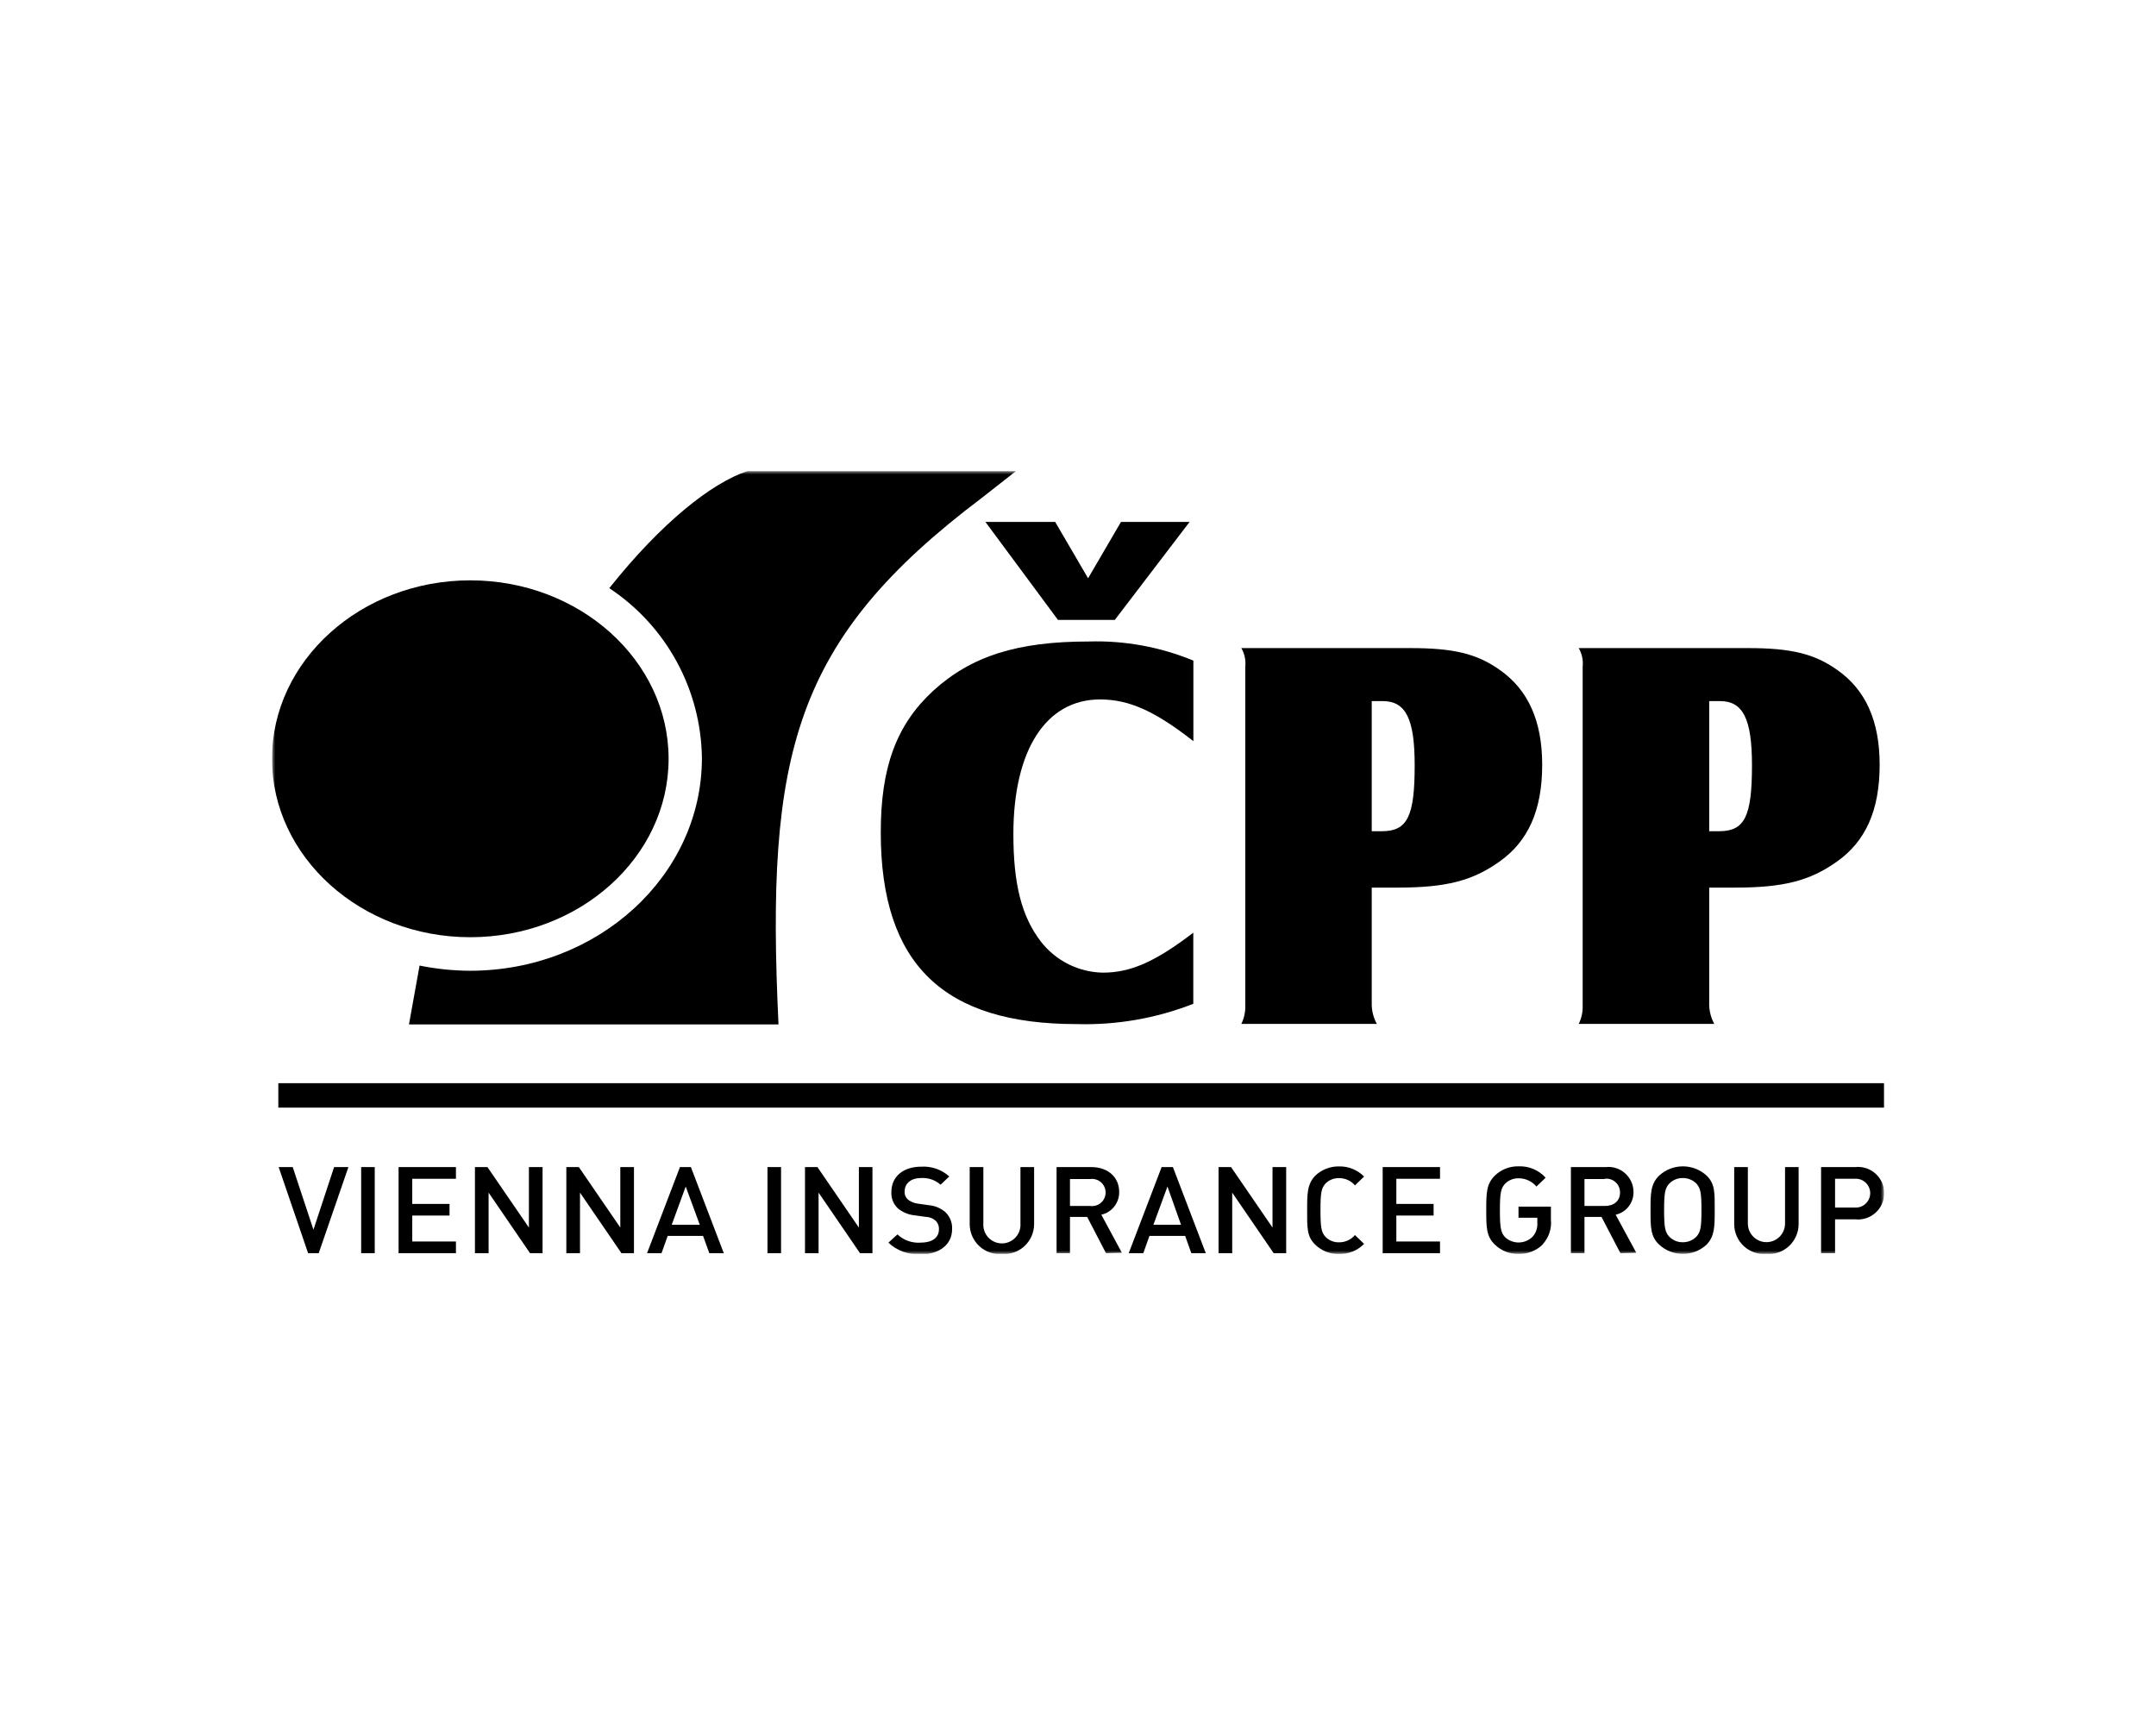
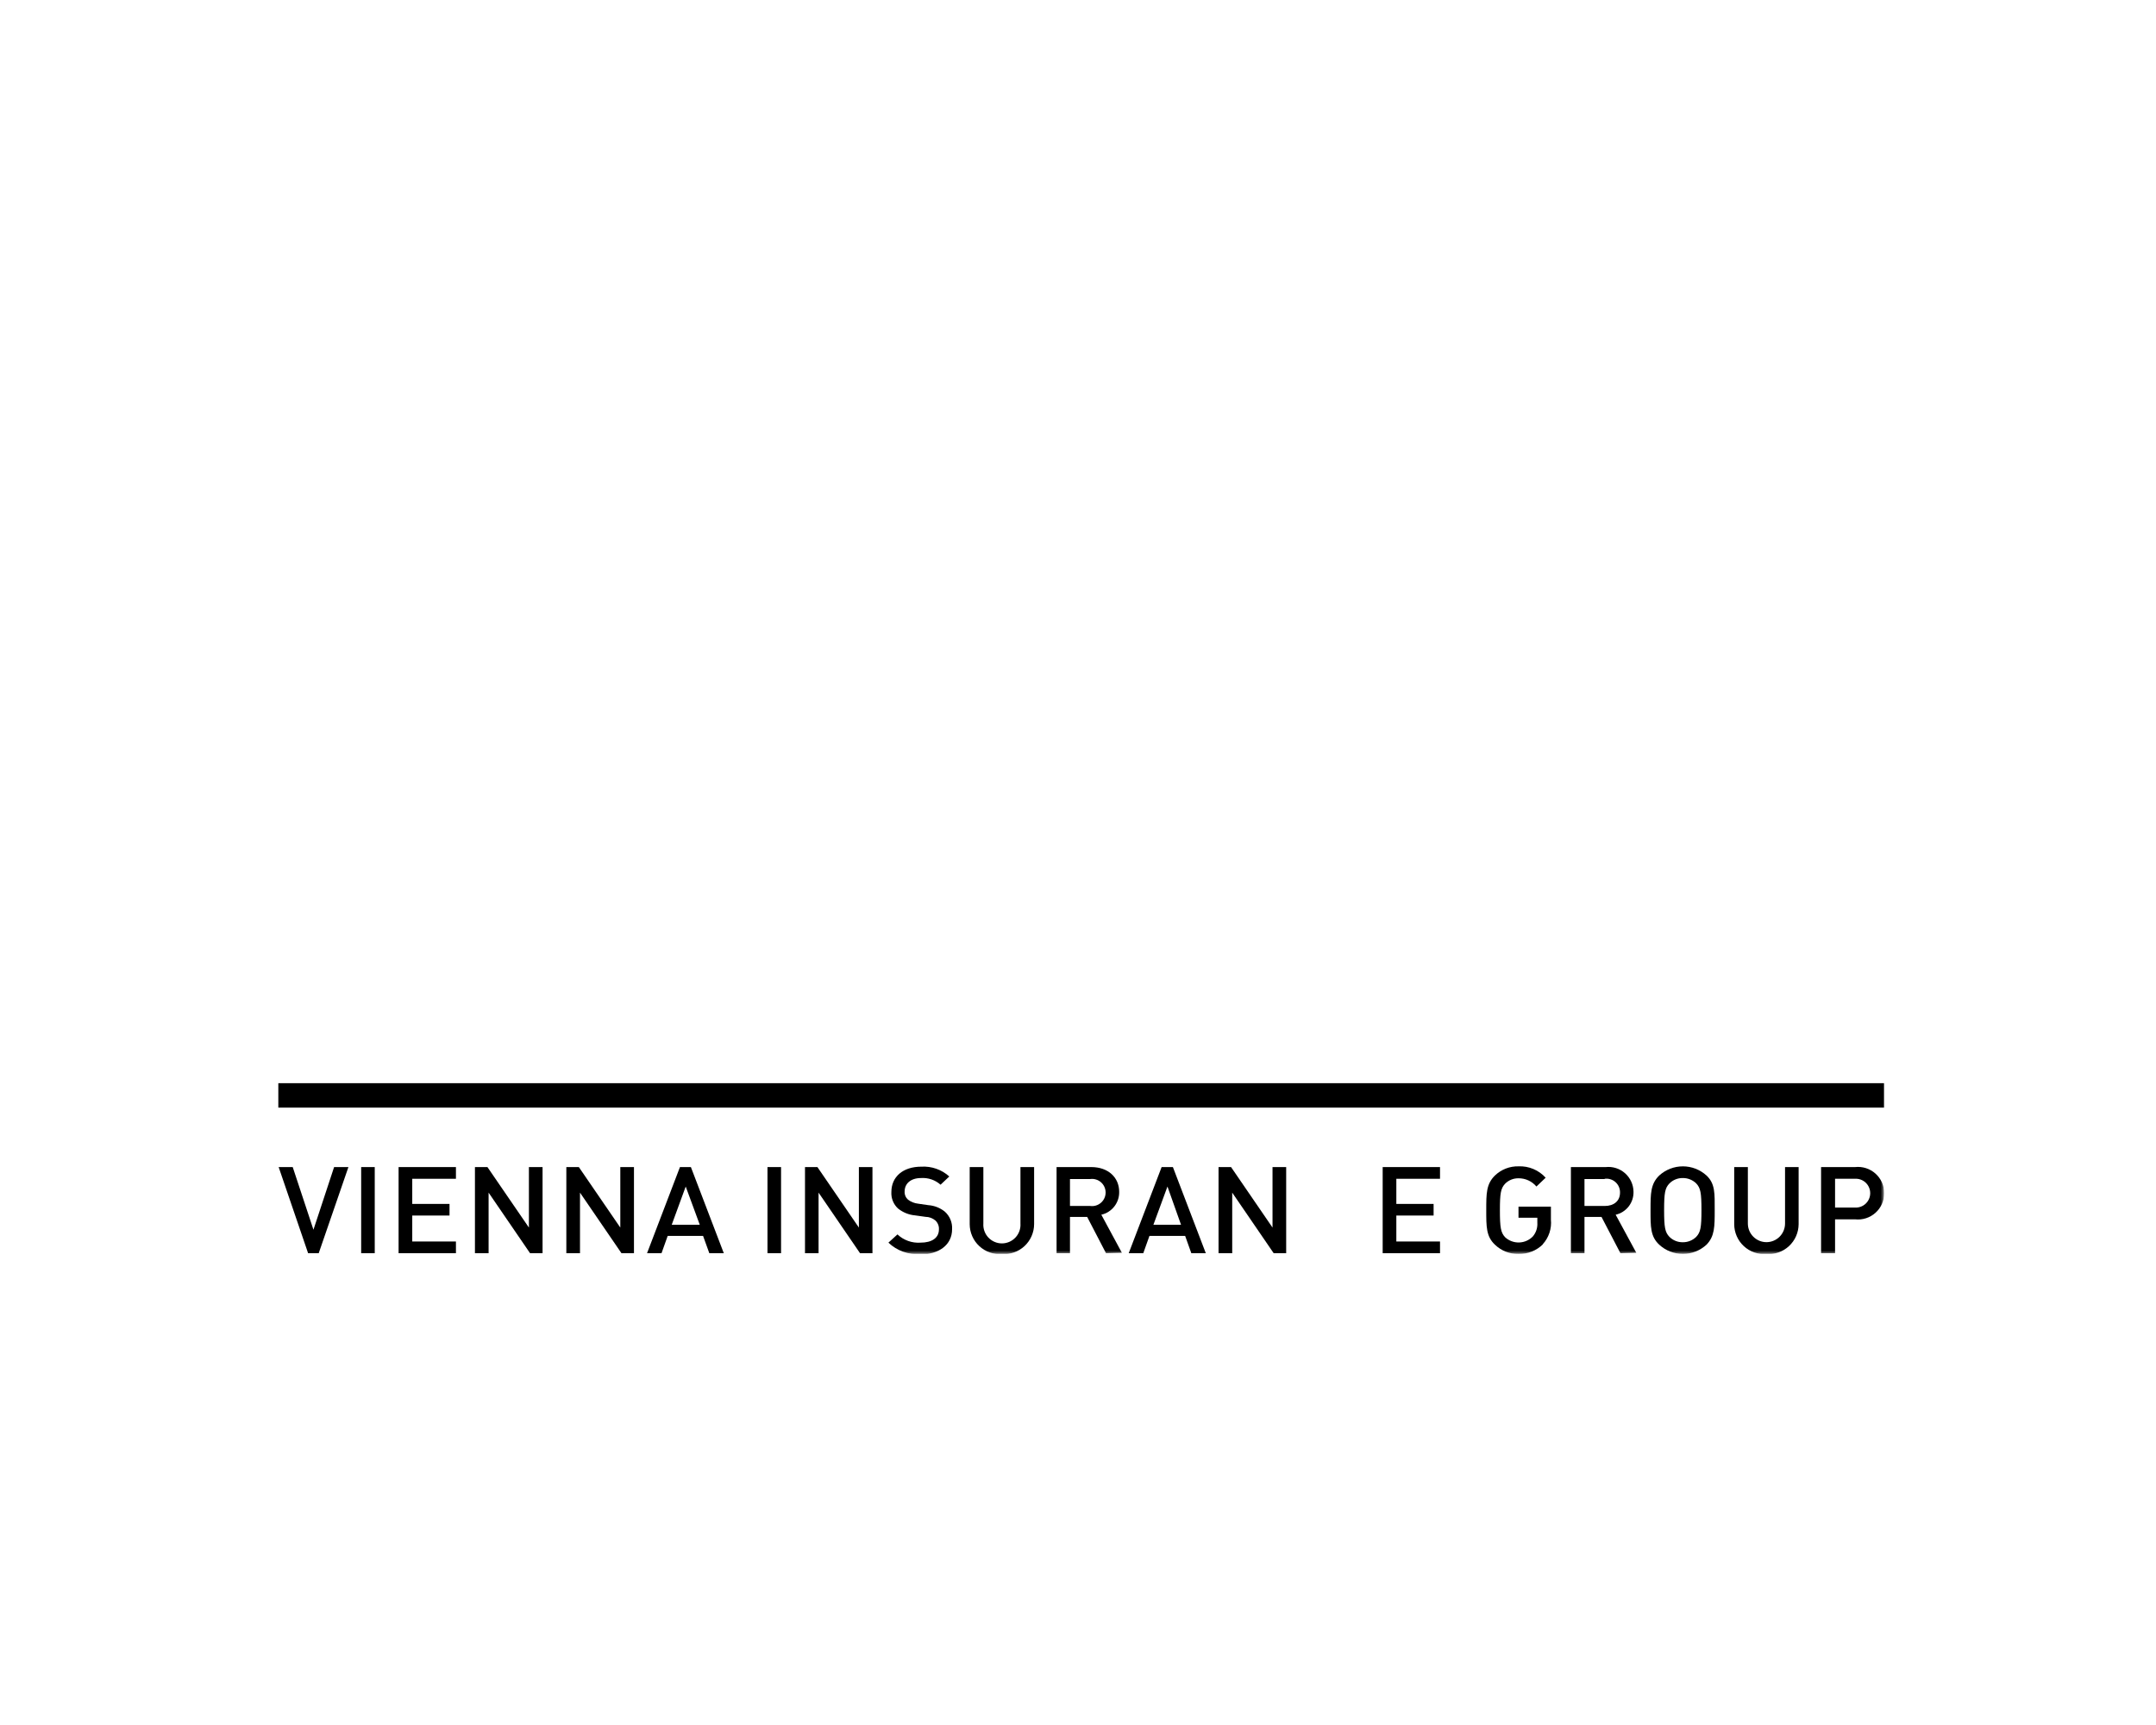
<svg xmlns="http://www.w3.org/2000/svg" width="325" height="260" viewBox="0 0 325 260" fill="none">
  <g clip-path="url(#clip0_161_456)">
    <mask id="mask0_161_456" style="mask-type:luminance" maskUnits="userSpaceOnUse" x="41" y="71" width="243" height="118">
-       <path d="M284 71H41V189H284V71Z" fill="white" />
+       <path d="M284 71V189H284V71Z" fill="white" />
    </mask>
    <g mask="url(#mask0_161_456)">
      <path d="M168.05 93.435H159.48L148.543 78.665H159.059L164.019 87.161L168.98 78.665H179.322L168.05 93.435ZM179.893 111.708C174.126 107.199 170.22 105.422 165.817 105.422C157.67 105.422 152.759 113.062 152.759 125.72C152.759 133.273 153.999 138.143 156.913 141.932C158.023 143.356 159.436 144.514 161.049 145.322C162.663 146.13 164.436 146.568 166.239 146.602C170.393 146.602 174.126 144.988 179.88 140.578V151.298C174.275 153.493 168.286 154.532 162.271 154.354C142.441 154.354 132.768 145.534 132.768 125.46C132.768 115.609 135.137 109.248 140.643 104.143C146.41 98.876 153.367 96.689 164.131 96.689C169.529 96.526 174.9 97.508 179.893 99.571V111.708Z" fill="black" />
      <path d="M206.778 133.783H210.685C217.976 133.783 221.957 132.764 226.025 129.87C230.353 126.814 232.473 122.143 232.473 115.273C232.473 108.652 230.353 103.981 226.112 101C222.639 98.516 219.08 97.683 212.632 97.683H187.122C187.612 98.532 187.821 99.515 187.718 100.491V151.534C187.749 152.5 187.545 153.46 187.122 154.329H207.547C207.078 153.47 206.815 152.513 206.778 151.534V133.783ZM206.778 125.286V105.671H208.415C211.9 105.671 213.252 108.304 213.252 115.348C213.252 123.087 212.148 125.286 208.291 125.286H206.778Z" fill="black" />
      <path d="M257.648 133.783H261.554C268.833 133.783 272.827 132.764 276.894 129.87C281.222 126.814 283.343 122.143 283.343 115.273C283.343 108.652 281.222 103.981 276.981 101C273.509 98.516 269.95 97.683 263.501 97.683H237.979C238.469 98.532 238.678 99.515 238.575 100.491V151.534C238.613 152.501 238.408 153.462 237.979 154.329H258.416C257.948 153.47 257.684 152.513 257.648 151.534V133.783ZM257.648 125.286V105.671H259.26C262.732 105.671 264.096 108.304 264.096 115.348C264.096 123.087 262.992 125.286 259.136 125.286H257.648Z" fill="black" />
      <path d="M112.678 71C107.321 72.764 99.732 78.739 91.845 88.652C96.083 91.455 99.572 95.255 102.006 99.721C104.44 104.186 105.745 109.18 105.808 114.267C105.808 131.969 90.158 146.317 70.837 146.317C68.288 146.304 65.746 146.042 63.248 145.534L61.648 154.404H117.354C115.407 113.658 119.549 96.478 148.009 75.037L153.156 71H112.678Z" fill="black" />
      <path d="M70.887 87.472C54.406 87.472 41 99.571 41 114.366C41 129.161 54.406 141.261 70.887 141.261C87.368 141.261 100.786 129.186 100.786 114.366C100.786 99.547 87.368 87.472 70.887 87.472Z" fill="black" />
    </g>
    <path d="M284 163.261H41.955V166.95H284V163.261Z" fill="black" />
    <path d="M50.363 175.907L47.25 185.348L44.125 175.907H42.005L46.444 188.888H48.044L52.521 175.907H50.363Z" fill="black" />
    <path d="M56.489 175.907H54.443V188.888H56.489V175.907Z" fill="black" />
    <path d="M60.085 175.907V188.888H68.729V187.124H62.144V183.211H67.762V181.46H62.144V177.671H68.729V175.907H60.085Z" fill="black" />
    <path d="M79.729 175.907V185.025L73.478 175.907H71.594V188.888H73.652V179.758L79.902 188.888H81.787V175.907H79.729Z" fill="black" />
    <path d="M93.506 175.907V185.025L87.256 175.907H85.371V188.888H87.43V179.758L93.68 188.888H95.565V175.907H93.506Z" fill="black" />
    <path d="M103.365 178.839L105.486 184.603H101.257L103.365 178.839ZM102.497 175.907L97.537 188.888H99.719L100.649 186.28H105.982L106.924 188.888H109.107L104.147 175.907H102.497Z" fill="black" />
    <path d="M117.738 175.907H115.692V188.888H117.738V175.907Z" fill="black" />
    <path d="M129.47 175.907V185.025L123.219 175.907H121.347V188.888H123.393V179.758L129.643 188.888H131.516V175.907H129.47Z" fill="black" />
    <mask id="mask1_161_456" style="mask-type:luminance" maskUnits="userSpaceOnUse" x="41" y="71" width="243" height="118">
      <path d="M284 71H41V189H284V71Z" fill="white" />
    </mask>
    <g mask="url(#mask1_161_456)">
      <path d="M138.708 189.012C137.835 189.076 136.959 188.957 136.134 188.662C135.31 188.366 134.556 187.902 133.922 187.298L135.286 186.056C135.746 186.49 136.291 186.824 136.887 187.038C137.482 187.252 138.115 187.34 138.746 187.298C140.507 187.298 141.536 186.565 141.536 185.298C141.551 185.049 141.511 184.8 141.418 184.568C141.326 184.336 141.184 184.127 141.003 183.957C140.589 183.608 140.067 183.414 139.527 183.41L137.927 183.186C136.987 183.103 136.093 182.739 135.36 182.143C135.021 181.828 134.756 181.442 134.585 181.013C134.413 180.583 134.339 180.12 134.368 179.658C134.368 177.398 136.079 175.845 138.894 175.845C139.658 175.8 140.423 175.908 141.144 176.162C141.866 176.415 142.53 176.81 143.098 177.323L141.784 178.565C141.384 178.212 140.919 177.941 140.415 177.768C139.91 177.595 139.377 177.524 138.845 177.559C137.245 177.559 136.365 178.429 136.365 179.584C136.351 179.817 136.391 180.05 136.481 180.266C136.571 180.481 136.71 180.673 136.885 180.826C137.327 181.157 137.85 181.363 138.398 181.422L139.936 181.646C140.842 181.709 141.707 182.047 142.416 182.615C142.789 182.945 143.083 183.356 143.274 183.817C143.465 184.277 143.549 184.775 143.52 185.273C143.52 187.671 141.486 189.087 138.659 189.087" fill="black" />
      <path d="M151.023 189.012C150.406 189.058 149.786 188.977 149.201 188.773C148.617 188.568 148.081 188.246 147.626 187.825C147.171 187.405 146.807 186.895 146.558 186.328C146.308 185.761 146.177 185.148 146.174 184.528V175.907H148.233V184.416C148.207 184.8 148.26 185.184 148.389 185.546C148.518 185.909 148.72 186.24 148.982 186.521C149.245 186.802 149.562 187.025 149.914 187.178C150.266 187.331 150.645 187.41 151.029 187.41C151.413 187.41 151.792 187.331 152.144 187.178C152.496 187.025 152.813 186.802 153.076 186.521C153.338 186.24 153.54 185.909 153.669 185.546C153.798 185.184 153.851 184.8 153.825 184.416V175.907H155.884V184.516C155.881 185.137 155.75 185.751 155.499 186.32C155.249 186.889 154.884 187.4 154.429 187.822C153.973 188.244 153.435 188.567 152.849 188.772C152.263 188.976 151.642 189.058 151.023 189.012Z" fill="black" />
      <path d="M166.723 188.888L163.883 183.422H161.291V188.888H159.27V175.907H164.503C167.07 175.907 168.707 177.485 168.707 179.634C168.726 180.432 168.469 181.213 167.978 181.842C167.487 182.472 166.794 182.912 166.016 183.087L169.116 188.826L166.723 188.888ZM164.354 177.708H161.291V181.77H164.342C164.631 181.81 164.925 181.786 165.205 181.702C165.485 181.618 165.743 181.475 165.963 181.283C166.183 181.091 166.359 180.853 166.48 180.587C166.601 180.321 166.663 180.032 166.663 179.739C166.663 179.447 166.601 179.158 166.48 178.891C166.359 178.625 166.183 178.388 165.963 178.195C165.743 178.003 165.485 177.86 165.205 177.776C164.925 177.692 164.631 177.669 164.342 177.708" fill="black" />
    </g>
    <path d="M175.986 178.839L178.032 184.603H173.866L175.986 178.839ZM175.106 175.907L170.145 188.888H172.34L173.27 186.28H178.652L179.583 188.888H181.765L176.805 175.907H175.106Z" fill="black" />
    <path d="M191.822 175.907V185.025L185.572 175.907H183.687V188.888H185.746V179.758L191.996 188.888H193.881V175.907H191.822Z" fill="black" />
    <mask id="mask2_161_456" style="mask-type:luminance" maskUnits="userSpaceOnUse" x="41" y="71" width="243" height="118">
-       <path d="M284 71H41V189H284V71Z" fill="white" />
-     </mask>
+       </mask>
    <g mask="url(#mask2_161_456)">
      <path d="M201.843 189.012C201.187 189.028 200.535 188.913 199.924 188.674C199.313 188.435 198.755 188.077 198.283 187.621C196.957 186.379 197.043 184.913 197.043 182.404C197.043 179.894 197.043 178.466 198.283 177.186C199.245 176.279 200.522 175.784 201.843 175.807C202.544 175.79 203.241 175.916 203.892 176.179C204.542 176.442 205.132 176.835 205.625 177.335L204.248 178.665C203.952 178.317 203.583 178.039 203.167 177.85C202.751 177.661 202.299 177.566 201.843 177.571C201.475 177.563 201.109 177.628 200.766 177.762C200.423 177.896 200.11 178.098 199.846 178.354C199.176 179.05 199.052 179.795 199.052 182.404C199.052 185.012 199.176 185.77 199.846 186.466C200.11 186.722 200.423 186.923 200.766 187.058C201.109 187.192 201.475 187.257 201.843 187.248C202.299 187.254 202.751 187.159 203.167 186.97C203.583 186.781 203.952 186.503 204.248 186.155L205.625 187.484C205.132 187.984 204.542 188.378 203.892 188.641C203.241 188.904 202.544 189.03 201.843 189.012Z" fill="black" />
    </g>
    <path d="M208.428 175.907V188.888H217.071V187.124H210.486V183.211H216.104V181.46H210.486V177.671H217.071V175.907H208.428Z" fill="black" />
    <mask id="mask3_161_456" style="mask-type:luminance" maskUnits="userSpaceOnUse" x="41" y="71" width="243" height="118">
      <path d="M284 71H41V189H284V71Z" fill="white" />
    </mask>
    <g mask="url(#mask3_161_456)">
      <path d="M232.622 187.509C232.136 187.998 231.555 188.382 230.915 188.638C230.276 188.895 229.591 189.018 228.902 189C228.248 189.014 227.599 188.898 226.99 188.659C226.381 188.42 225.826 188.063 225.355 187.609C224.028 186.366 224.041 184.901 224.041 182.391C224.041 179.882 224.041 178.453 225.355 177.174C225.827 176.722 226.383 176.367 226.991 176.13C227.6 175.894 228.249 175.78 228.902 175.795C229.668 175.762 230.432 175.899 231.139 176.195C231.846 176.491 232.48 176.94 232.994 177.509L231.605 178.839C231.273 178.445 230.859 178.13 230.392 177.915C229.925 177.7 229.416 177.592 228.902 177.596C228.53 177.59 228.161 177.658 227.816 177.797C227.471 177.936 227.157 178.142 226.893 178.404C226.236 179.099 226.099 179.82 226.099 182.429C226.099 185.037 226.236 185.795 226.893 186.491C227.47 187.017 228.23 187.297 229.01 187.271C229.79 187.246 230.53 186.917 231.072 186.354C231.554 185.78 231.794 185.04 231.742 184.292V183.547H228.902V181.87H233.788V183.82C233.856 184.494 233.78 185.174 233.566 185.816C233.353 186.459 233.005 187.048 232.548 187.547" fill="black" />
      <path d="M244.267 188.888L241.415 183.422H238.848V188.888H236.801V175.907H242.047C242.572 175.85 243.103 175.903 243.606 176.064C244.109 176.224 244.572 176.489 244.967 176.84C245.362 177.191 245.679 177.621 245.898 178.102C246.117 178.583 246.233 179.105 246.239 179.633C246.258 180.432 246 181.213 245.51 181.842C245.019 182.472 244.326 182.912 243.548 183.087L246.66 188.826L244.267 188.888ZM241.886 177.708H238.848V181.77H241.898C243.275 181.77 244.205 181.025 244.205 179.758C244.213 179.462 244.156 179.168 244.04 178.896C243.924 178.624 243.75 178.381 243.531 178.183C243.312 177.984 243.052 177.836 242.77 177.748C242.489 177.659 242.191 177.633 241.898 177.671" fill="black" />
      <path d="M257.238 187.609C256.268 188.503 254.998 188.999 253.679 188.999C252.361 188.999 251.091 188.503 250.12 187.609C248.781 186.367 248.806 184.901 248.806 182.391C248.806 179.882 248.806 178.453 250.12 177.174C251.095 176.288 252.363 175.797 253.679 175.797C254.995 175.797 256.264 176.288 257.238 177.174C258.565 178.416 258.478 179.894 258.478 182.391C258.478 184.888 258.478 186.342 257.238 187.609ZM255.688 178.367C255.147 177.84 254.421 177.55 253.667 177.559C253.295 177.553 252.926 177.621 252.581 177.76C252.236 177.898 251.922 178.105 251.658 178.367C250.988 179.062 250.852 179.783 250.852 182.391C250.852 185 250.988 185.733 251.658 186.429C251.922 186.69 252.236 186.897 252.581 187.035C252.926 187.174 253.295 187.242 253.667 187.236C254.421 187.245 255.147 186.955 255.688 186.429C256.346 185.733 256.482 185 256.482 182.391C256.482 179.783 256.346 179.062 255.688 178.367Z" fill="black" />
      <path d="M266.266 189.012C265.649 189.058 265.029 188.977 264.445 188.773C263.86 188.568 263.324 188.246 262.869 187.825C262.415 187.405 262.051 186.895 261.801 186.328C261.552 185.761 261.421 185.148 261.418 184.528V175.907H263.476V184.416C263.476 185.161 263.771 185.875 264.297 186.401C264.823 186.928 265.536 187.224 266.279 187.224C267.022 187.224 267.735 186.928 268.261 186.401C268.786 185.875 269.081 185.161 269.081 184.416V175.907H271.128V184.516C271.124 185.137 270.993 185.751 270.743 186.32C270.493 186.889 270.128 187.4 269.672 187.822C269.216 188.244 268.679 188.567 268.093 188.772C267.507 188.976 266.885 189.058 266.266 189.012Z" fill="black" />
      <path d="M279.635 183.783H276.621V188.888H274.513V175.907H279.635C280.188 175.844 280.748 175.9 281.279 176.069C281.809 176.239 282.298 176.518 282.713 176.89C283.129 177.262 283.461 177.717 283.688 178.226C283.916 178.735 284.033 179.287 284.033 179.845C284.033 180.402 283.916 180.954 283.688 181.463C283.461 181.972 283.129 182.428 282.713 182.799C282.298 183.171 281.809 183.451 281.279 183.62C280.748 183.79 280.188 183.845 279.635 183.783ZM279.523 177.671H276.621V182.006H279.585C279.883 182.029 280.183 181.99 280.465 181.891C280.747 181.792 281.006 181.636 281.225 181.433C281.444 181.229 281.619 180.983 281.738 180.708C281.858 180.434 281.919 180.138 281.919 179.838C281.919 179.539 281.858 179.243 281.738 178.969C281.619 178.694 281.444 178.448 281.225 178.244C281.006 178.041 280.747 177.885 280.465 177.786C280.183 177.687 279.883 177.648 279.585 177.671" fill="black" />
    </g>
  </g>
  <defs>
    <clipPath id="clip0_161_456">
      <rect width="243" height="118" fill="white" transform="translate(41 71)" />
    </clipPath>
  </defs>
</svg>